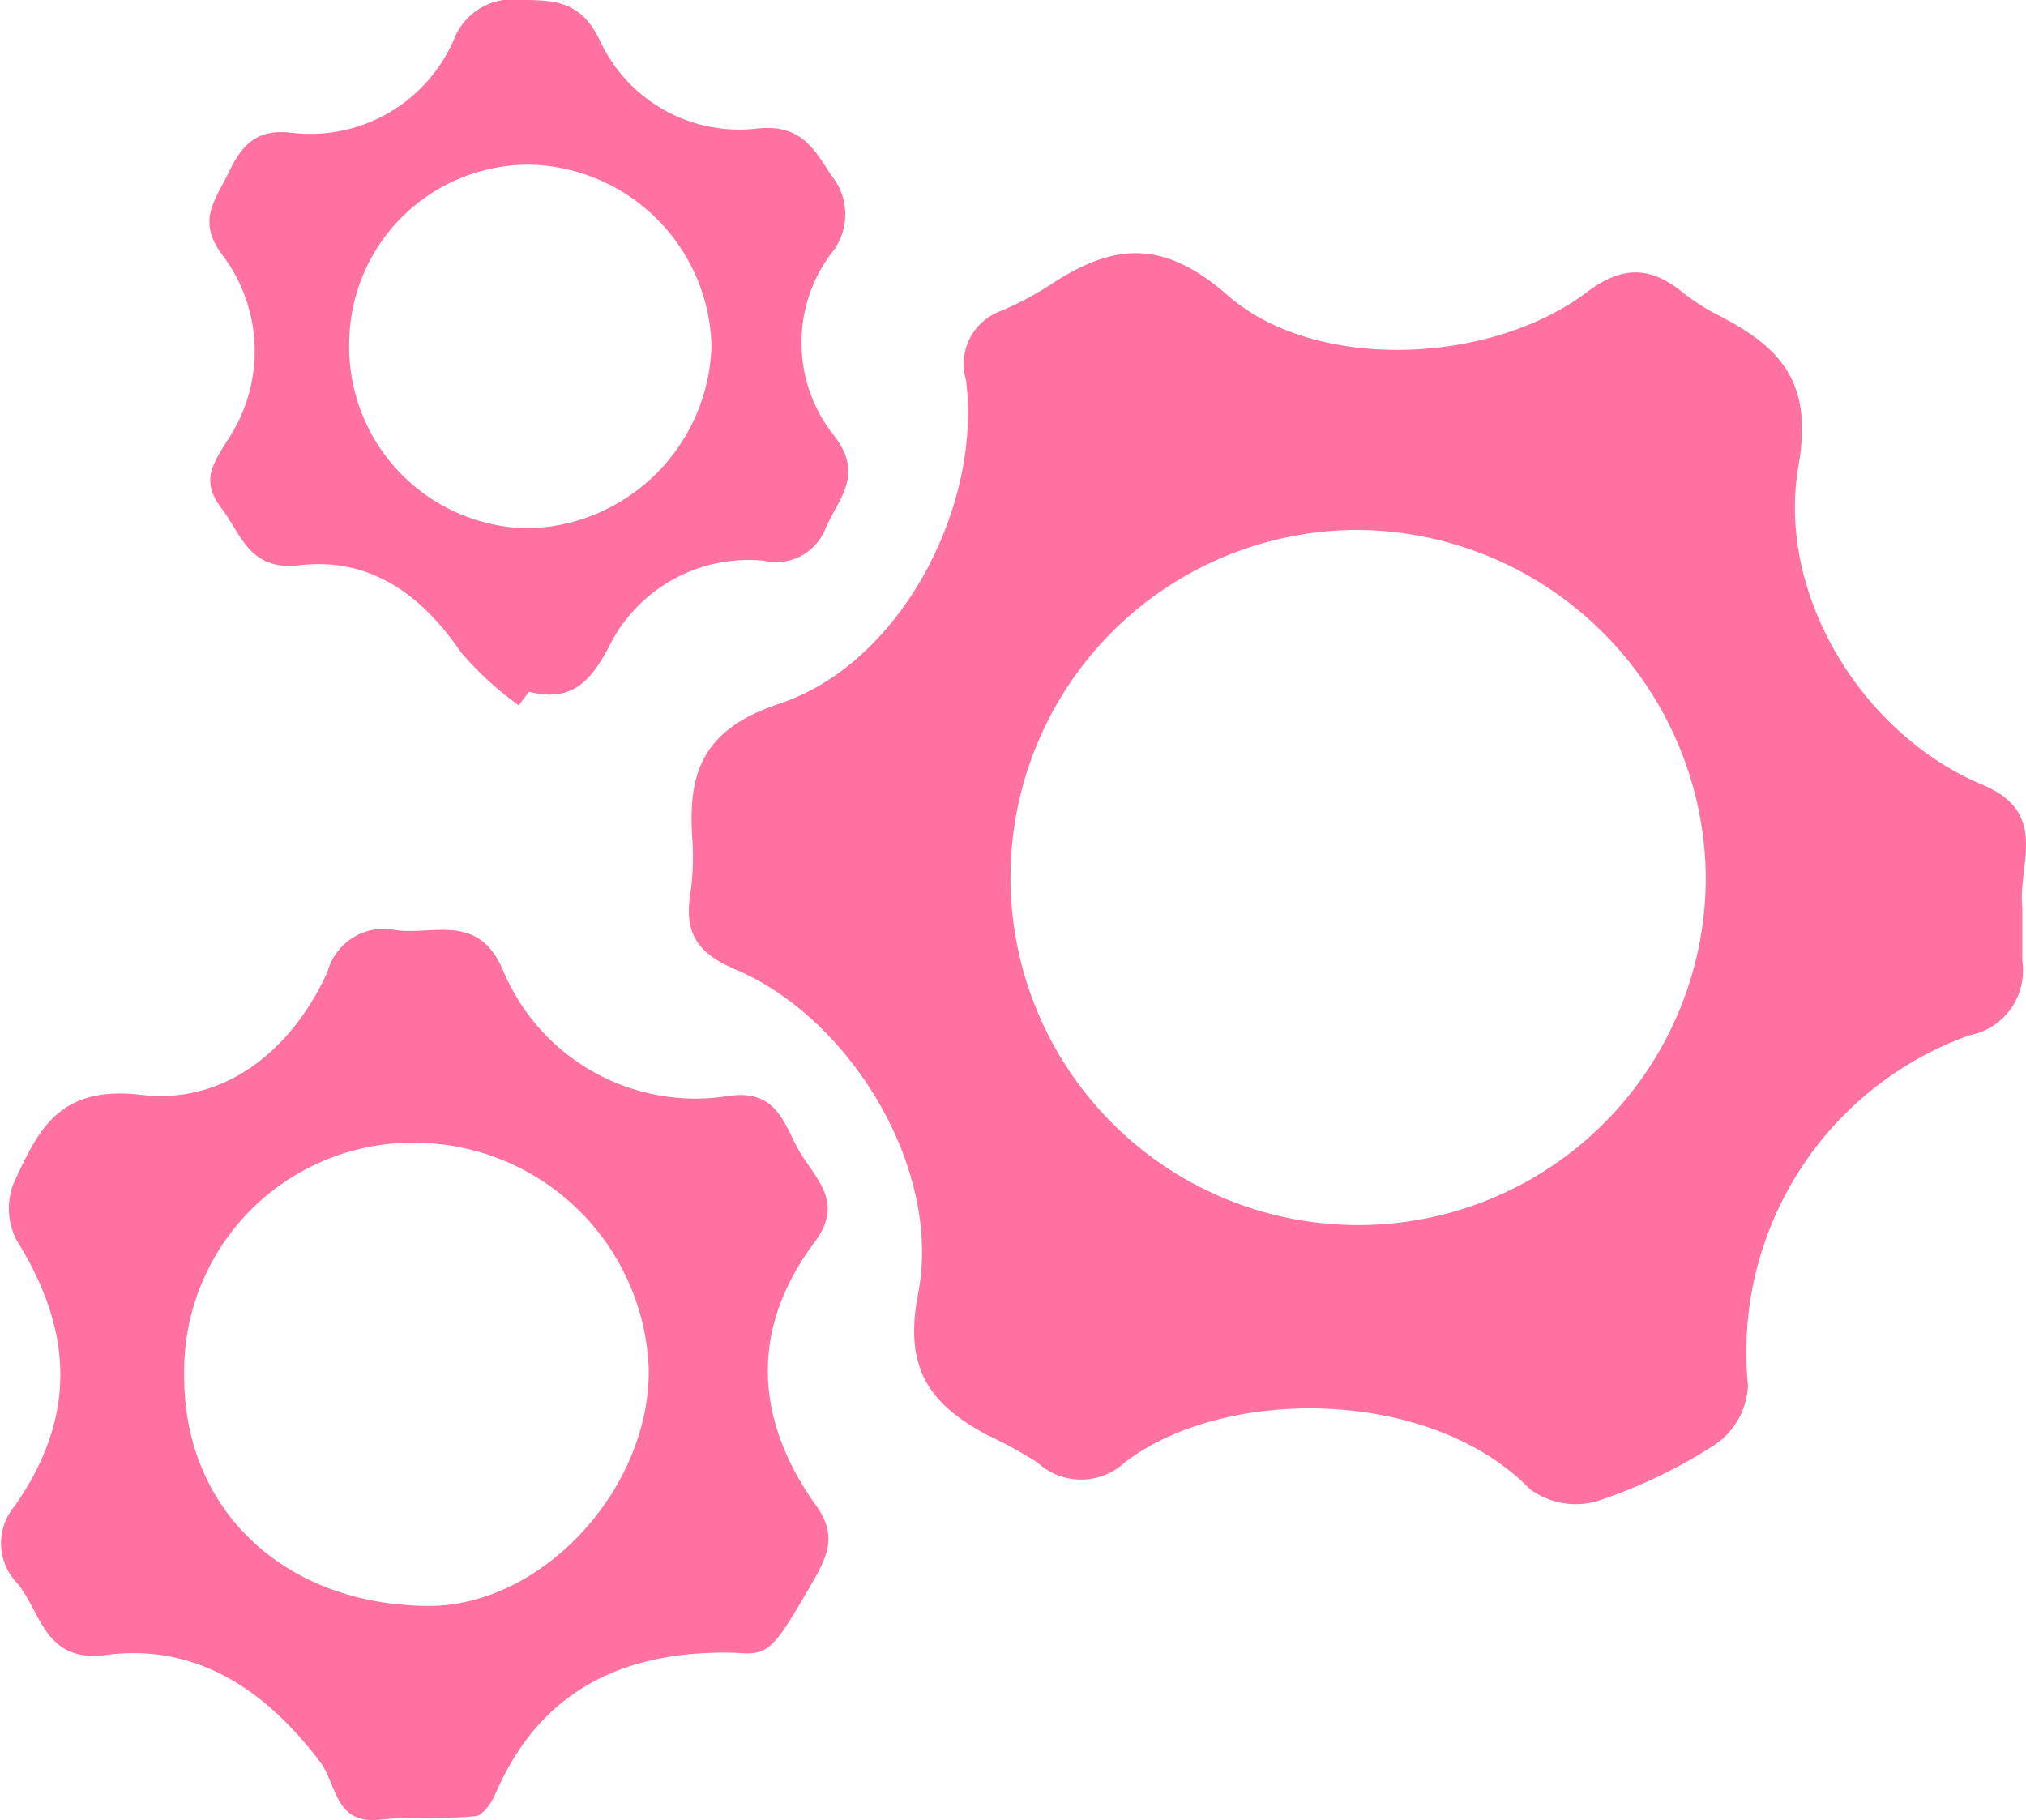
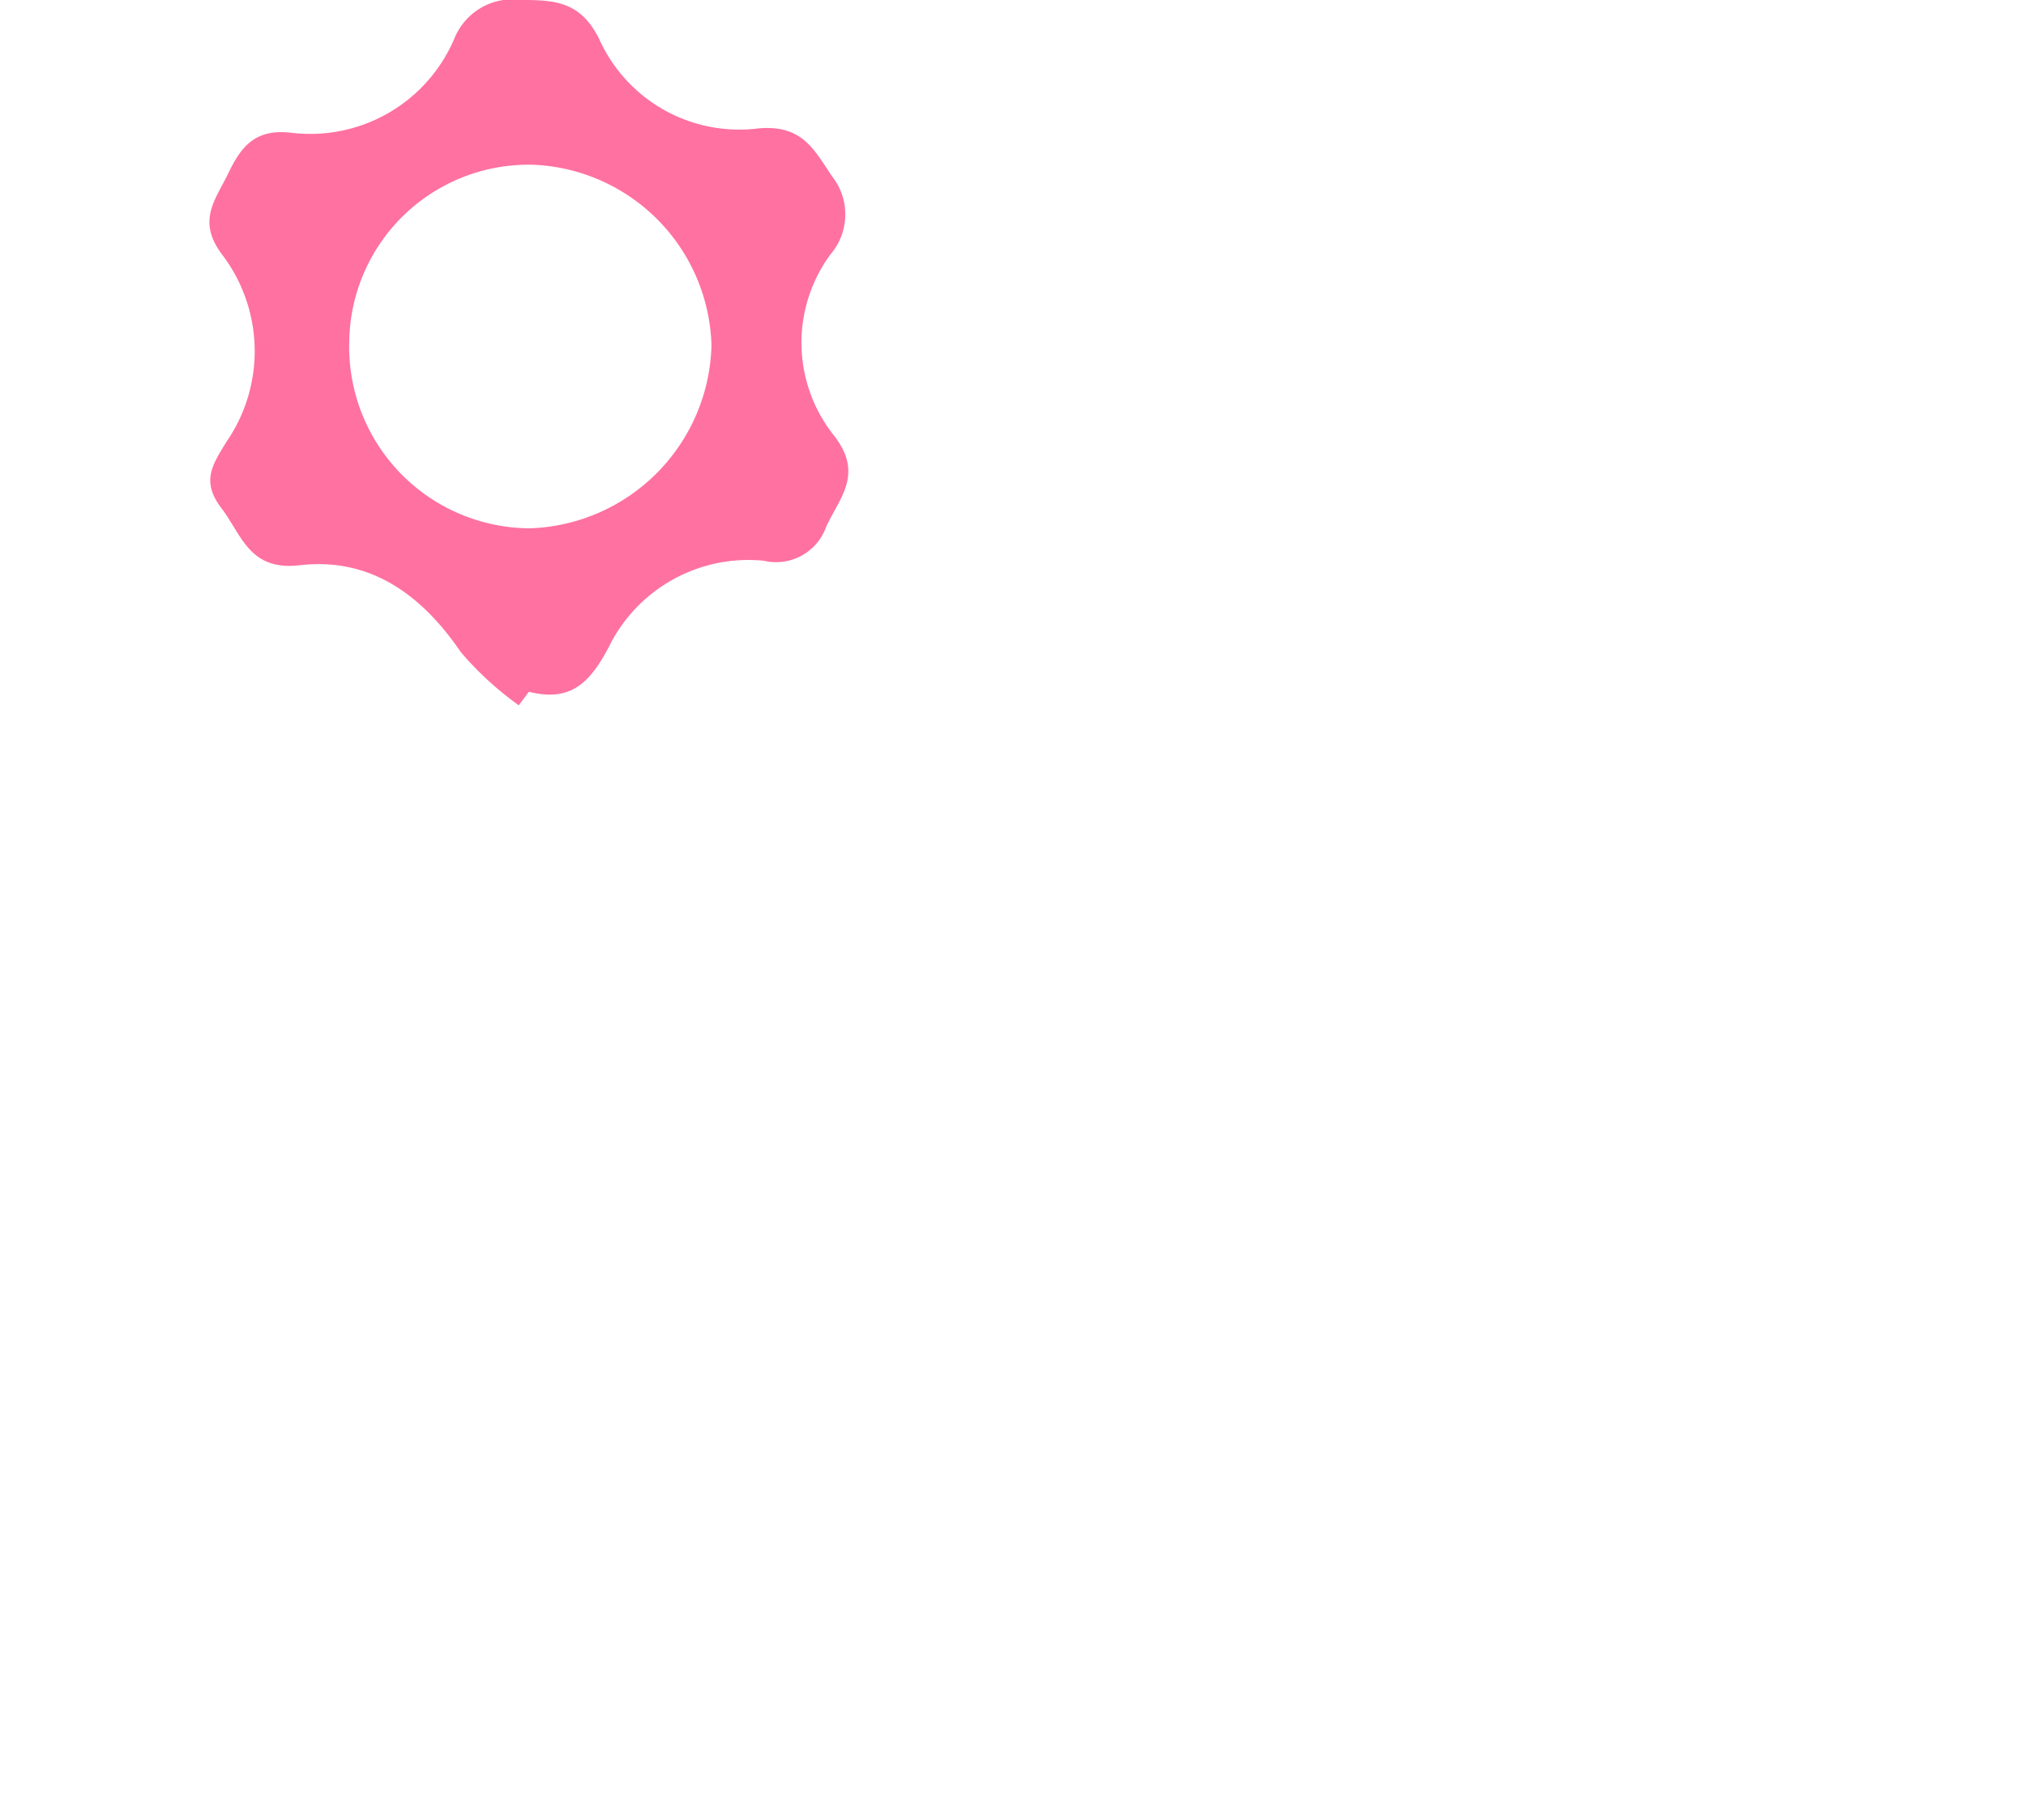
<svg xmlns="http://www.w3.org/2000/svg" viewBox="0 0 76.23 68.49">
  <defs>
    <style>.cls-1{fill:#ff71a0;}</style>
  </defs>
  <g id="レイヤー_2" data-name="レイヤー 2">
    <g id="design">
      <g id="FAtkD9">
-         <path class="cls-1" d="M76.09,34.15c0,.68,0,1.36,0,2a2.48,2.48,0,0,1-2,2.81,12.66,12.66,0,0,0-8.32,13.18,2.87,2.87,0,0,1-1.18,2.18,19.18,19.18,0,0,1-4.54,2.18,2.92,2.92,0,0,1-2.49-.47c-3.77-3.86-11.52-3.86-15.24-1a2.42,2.42,0,0,1-3.29,0A16.68,16.68,0,0,0,37.15,54C35,52.85,34,51.52,34.54,48.7,35.47,44,32,38.3,27.65,36.47c-1.41-.6-1.88-1.35-1.69-2.75a9.78,9.78,0,0,0,.1-2c-.2-2.58.3-4.26,3.29-5.25,4.53-1.51,7.59-7.39,7-12.15a2.13,2.13,0,0,1,1.31-2.62,11.72,11.72,0,0,0,1.79-.94c2.35-1.56,4.24-1.85,6.75.36C49.5,14,56.07,13.73,59.7,11c1.33-1,2.37-1,3.61,0a8.05,8.05,0,0,0,1.36.87c2.31,1.19,3.56,2.5,3,5.65-.85,4.88,2.43,10.12,6.9,12C77.13,30.57,75.92,32.52,76.09,34.15ZM51,19.94A13.08,13.08,0,1,0,64.18,32.85,13.2,13.2,0,0,0,51,19.94Z" />
-         <path class="cls-1" d="M27.63,62.19c-4.09-.09-7.29,1.35-9,5.33-.14.33-.47.8-.75.82-1.21.12-2.43,0-3.64.14-1.67.14-1.56-1.36-2.21-2.2-2-2.63-4.59-4.47-8.08-4-2.26.28-2.39-1.58-3.28-2.68a2.17,2.17,0,0,1-.11-2.94c2.31-3.31,2.23-6.53.06-10a2.6,2.6,0,0,1-.1-2.15c.93-2,1.69-3.68,4.81-3.31s5.67-1.69,7-4.65A2.18,2.18,0,0,1,14.88,35c1.46.2,3.15-.68,4.07,1.57a7.85,7.85,0,0,0,8.4,4.68c2-.33,2.17,1.23,2.83,2.24s1.52,1.85.47,3.25c-2.38,3.18-2.33,6.58.06,9.92.77,1.07.45,1.83-.07,2.76C29.05,62.17,28.94,62.3,27.63,62.19ZM15.61,43A8.6,8.6,0,0,0,6.93,51.8c0,5.06,3.81,8.61,9.21,8.63,4.23,0,8.3-4.35,8.27-8.88A8.84,8.84,0,0,0,15.61,43Z" />
        <path class="cls-1" d="M19.52,26.54a12.18,12.18,0,0,1-2.18-2c-1.48-2.17-3.42-3.58-6.07-3.27-1.89.22-2.17-1.14-2.94-2.15s-.34-1.63.2-2.51a6,6,0,0,0-.15-7c-1-1.3-.27-2.09.21-3.09S9.6,4.82,11,5A5.89,5.89,0,0,0,17.1,1.44,2.36,2.36,0,0,1,19.63,0c1.27,0,2.23.07,2.92,1.48a5.78,5.78,0,0,0,6,3.35c1.64-.14,2.08.8,2.76,1.81a2.31,2.31,0,0,1-.06,2.93,5.6,5.6,0,0,0,.13,6.82c1.12,1.44.23,2.31-.29,3.42a2,2,0,0,1-2.35,1.29,5.85,5.85,0,0,0-5.84,3.26c-.7,1.32-1.42,2.07-3,1.67ZM13.14,12.88a6.83,6.83,0,0,0,6.79,7A7.07,7.07,0,0,0,26.77,13a7,7,0,0,0-6.7-6.8A6.75,6.75,0,0,0,13.14,12.88Z" />
      </g>
    </g>
  </g>
</svg>